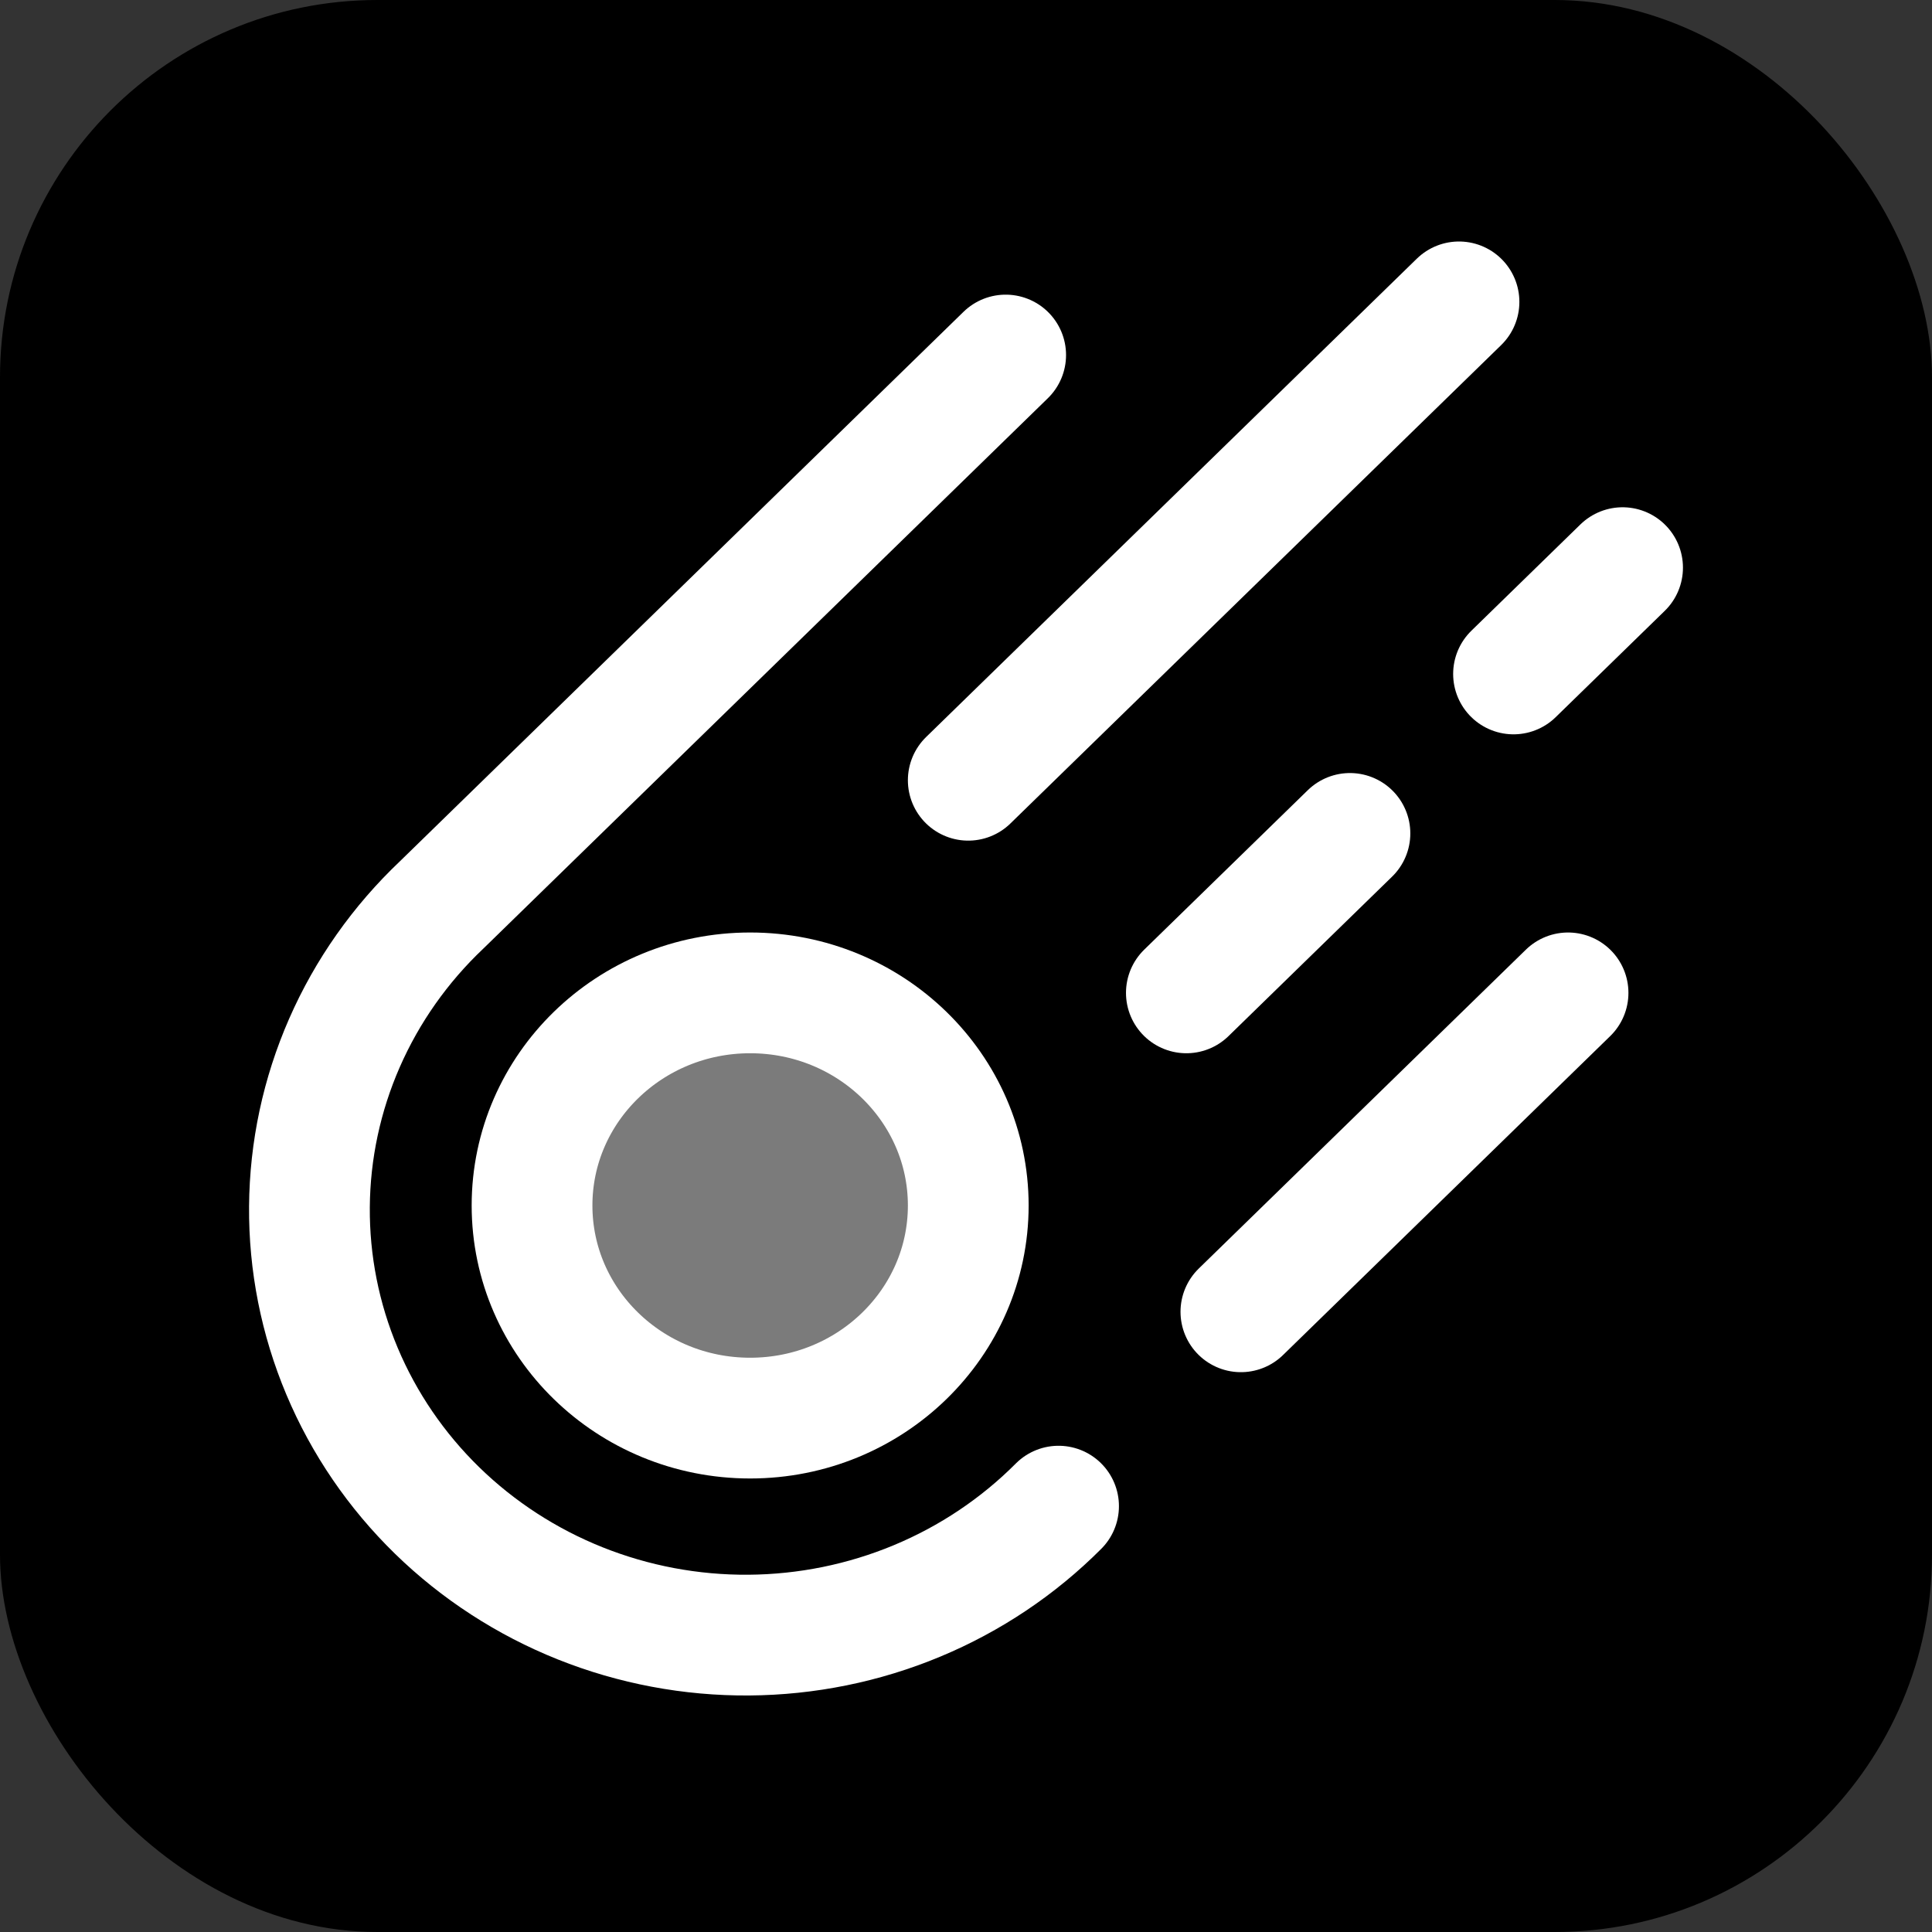
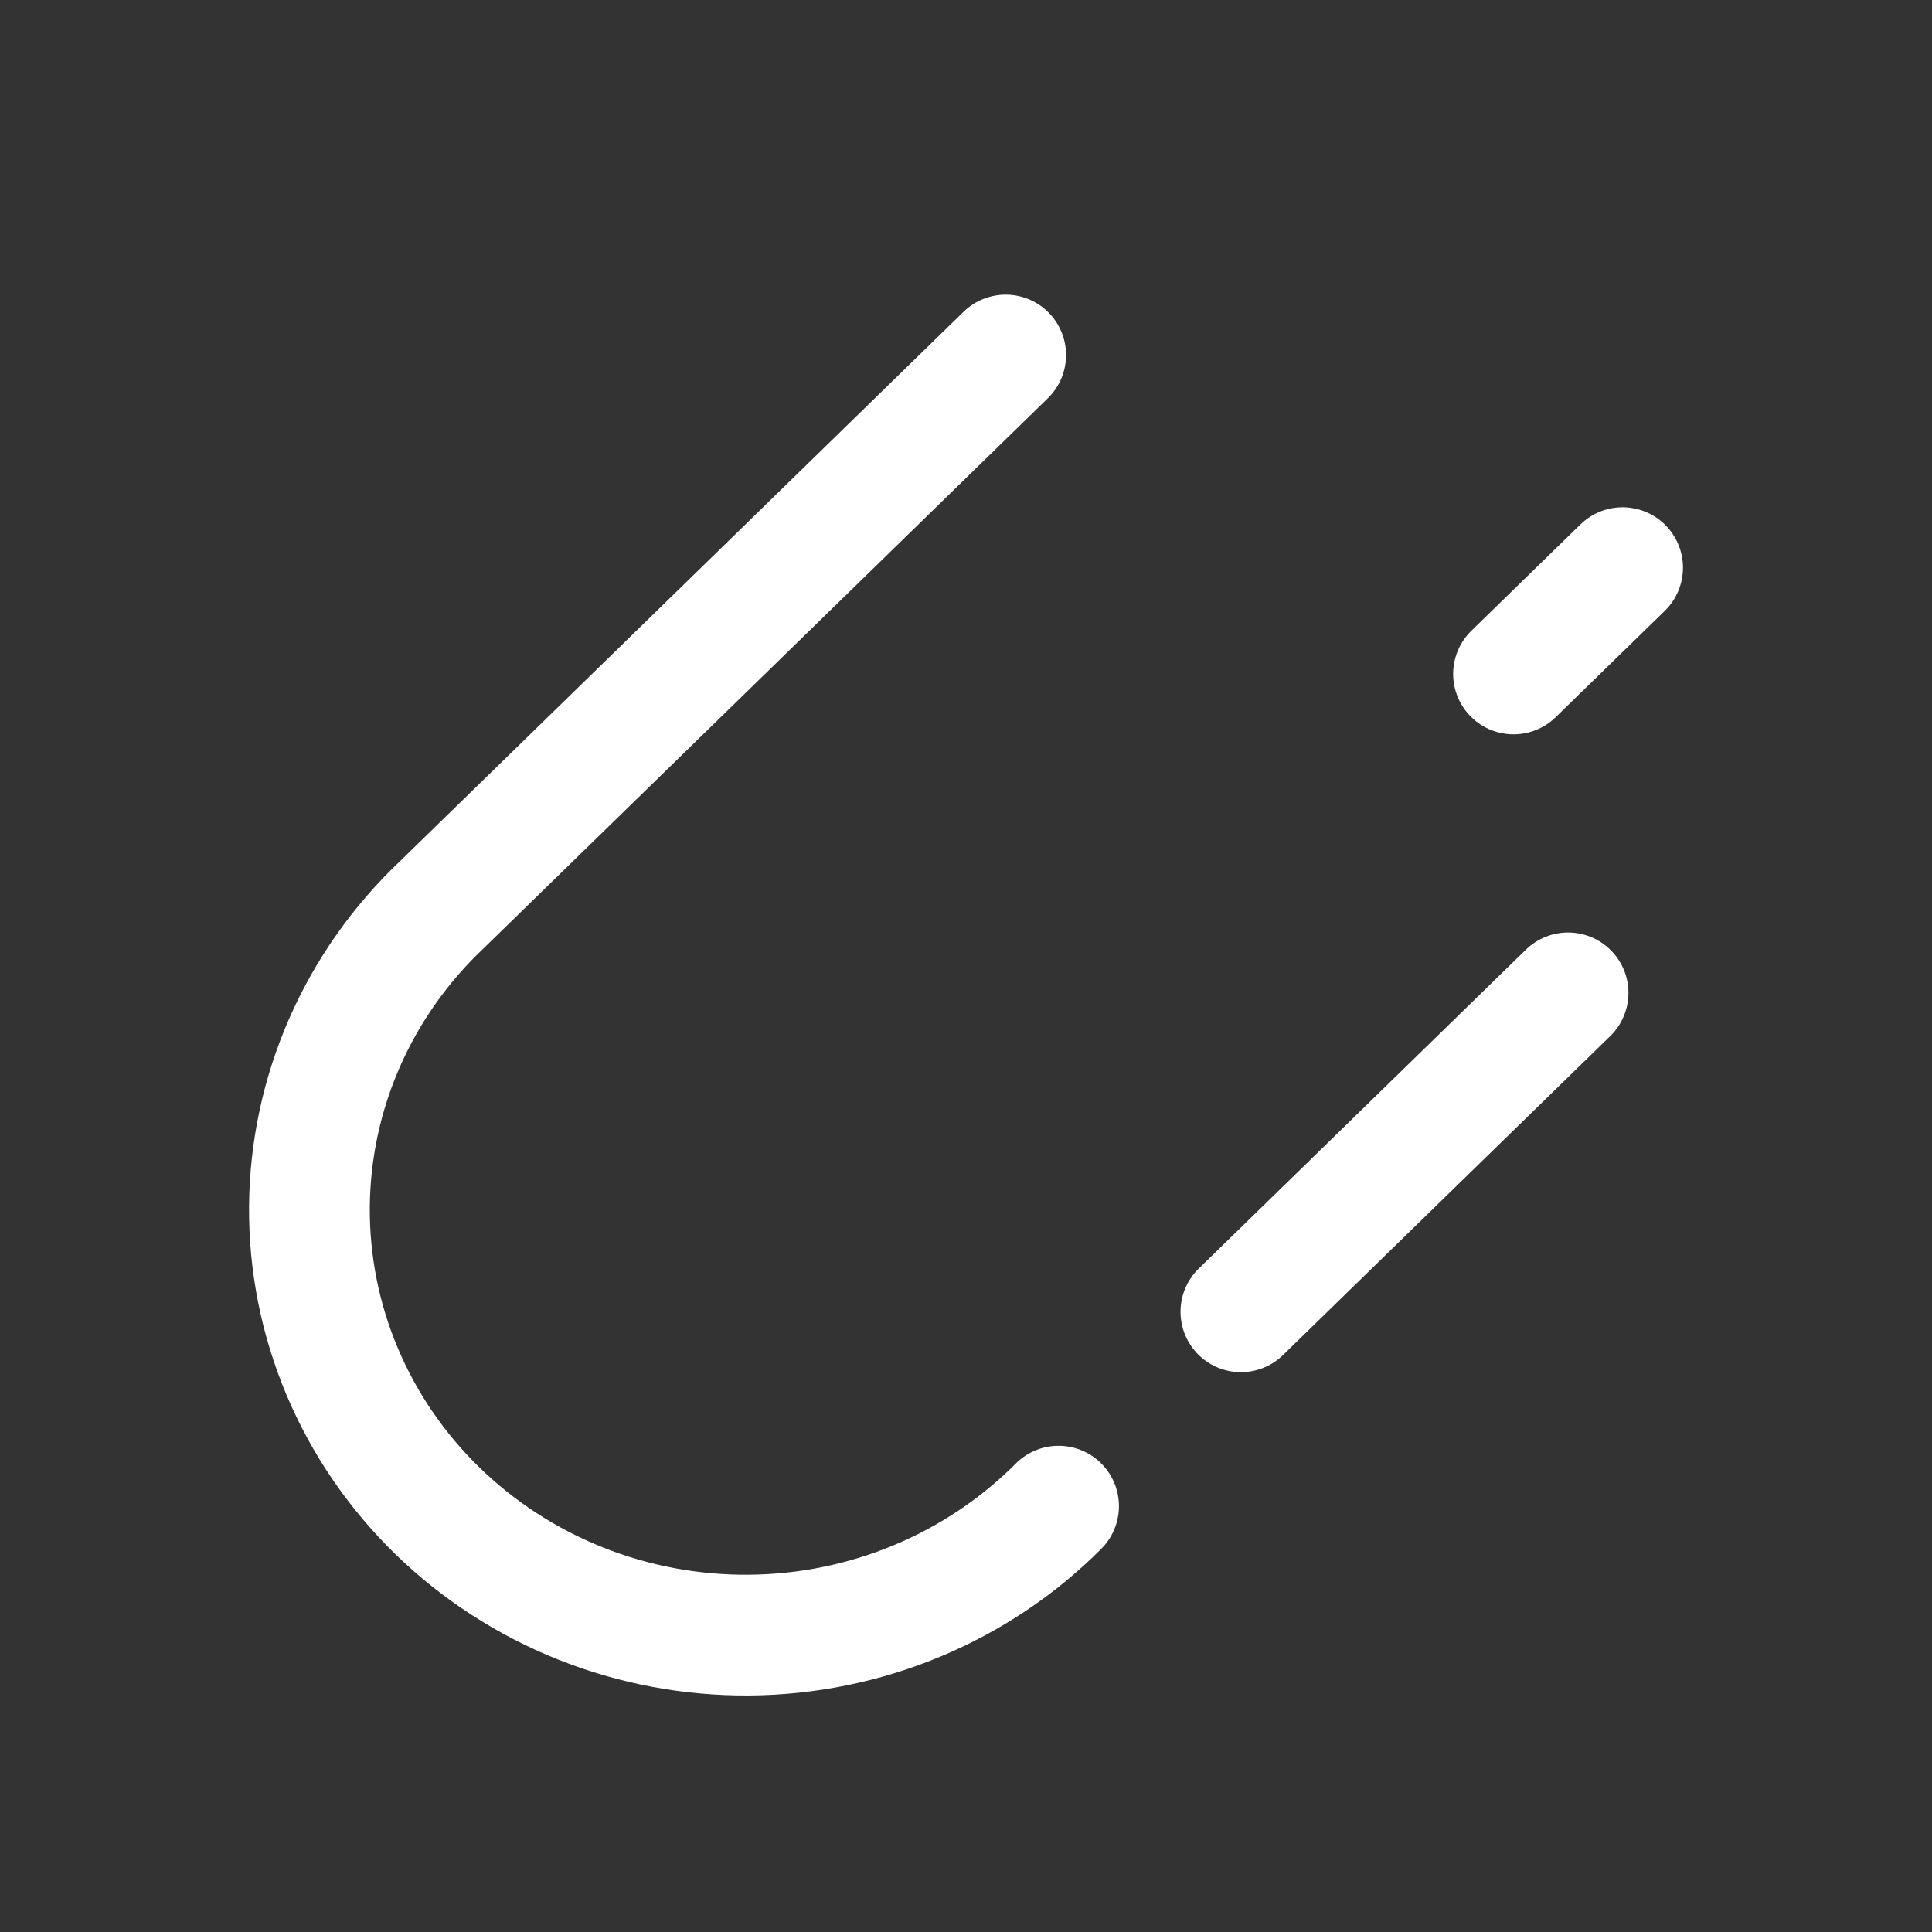
<svg xmlns="http://www.w3.org/2000/svg" width="256" height="256" viewBox="0 0 256 256" fill="none">
  <rect x="0" y="0" width="256" height="256" fill="#333333" stroke="none" />
-   <rect width="256" height="256" rx="50" fill="black" />
-   <path d="M127.799 159.734C127.799 175.005 115.095 187.406 99.398 187.406C83.701 187.406 70.998 175.005 70.998 159.734C70.998 144.463 83.701 132.061 99.398 132.061C115.095 132.061 127.799 144.463 127.799 159.734Z" fill="#7B7B7B" stroke="white" />
-   <path d="M99.398 187.906C115.359 187.906 128.299 175.293 128.299 159.734C128.299 144.174 115.359 131.561 99.398 131.561C83.437 131.561 70.498 144.174 70.498 159.734C70.498 175.293 83.437 187.906 99.398 187.906Z" stroke="white" stroke-width="16" stroke-linecap="round" stroke-linejoin="round" />
  <path d="M164.424 173.82L207.775 131.561" stroke="white" stroke-width="16" stroke-linecap="round" stroke-linejoin="round" />
-   <path d="M157.199 131.561L178.874 110.432" stroke="white" stroke-width="16" stroke-linecap="round" stroke-linejoin="round" />
  <path d="M200.55 89.302L215 75.216" stroke="white" stroke-width="16" stroke-linecap="round" stroke-linejoin="round" />
-   <path d="M128.299 103.388L193.325 40" stroke="white" stroke-width="16" stroke-linecap="round" stroke-linejoin="round" />
  <path d="M140.265 199.572C134.927 204.93 128.55 209.199 121.504 212.133C114.459 215.067 106.885 216.605 99.223 216.66C91.562 216.715 83.966 215.284 76.877 212.451C69.788 209.618 63.347 205.439 57.929 200.158C52.512 194.877 48.225 188.599 45.319 181.688C42.413 174.778 40.946 167.373 41.002 159.904C41.057 152.436 42.636 145.053 45.645 138.184C48.655 131.316 53.035 125.099 58.531 119.896L133.257 47.043" stroke="white" stroke-width="16" stroke-linecap="round" stroke-linejoin="round" />
</svg>